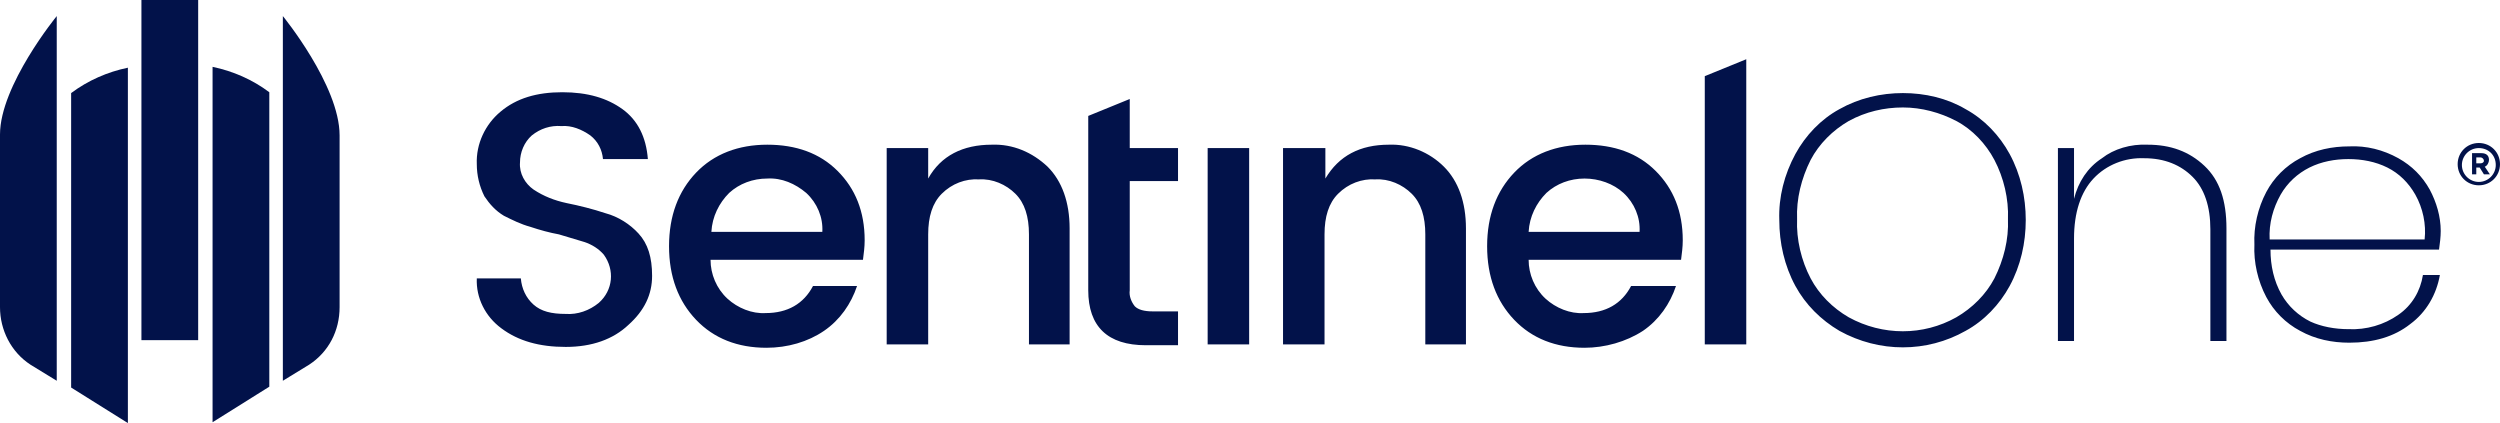
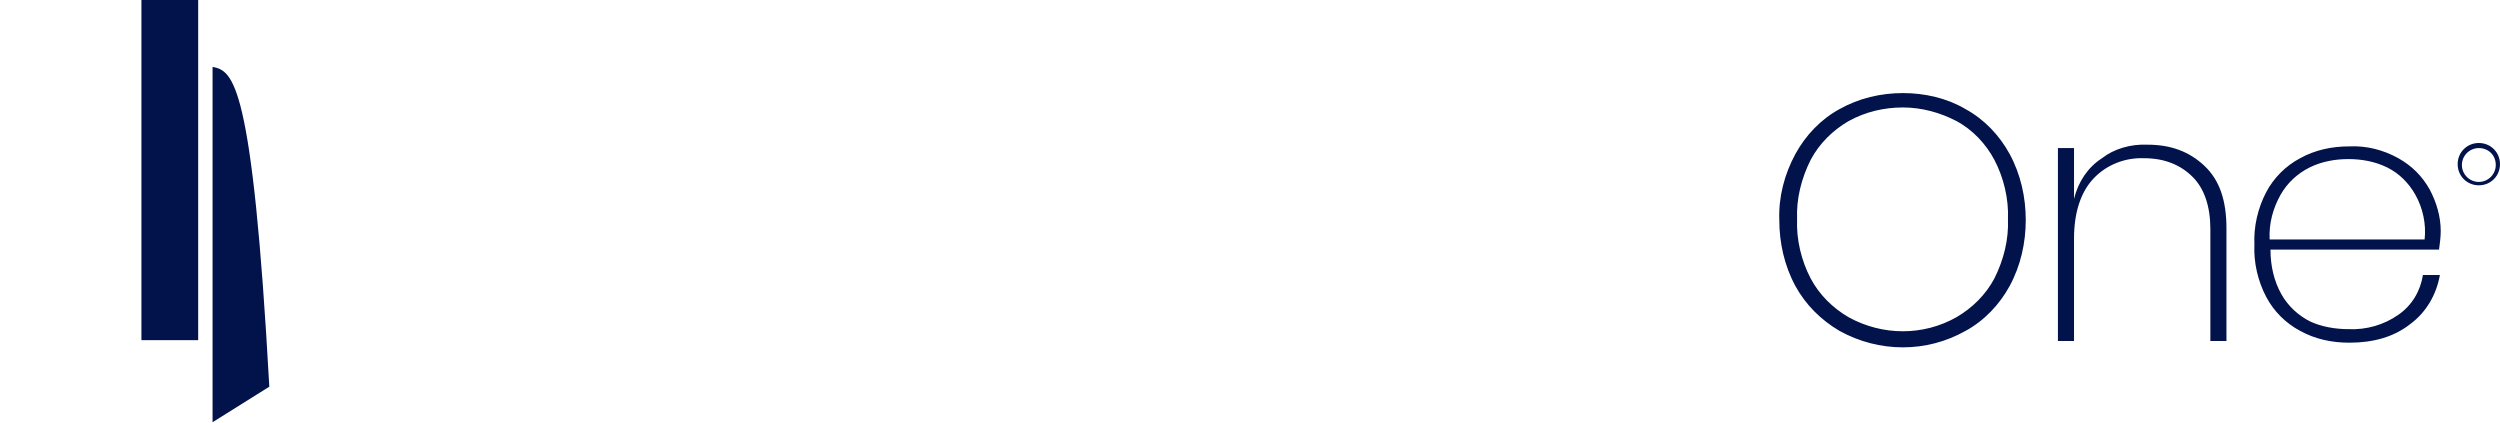
<svg xmlns="http://www.w3.org/2000/svg" width="260" height="44" viewBox="0 0 260 44" fill="none">
  <path d="M20.61 0H14.709V35.376H20.61V0Z" fill="#02124A" />
-   <path d="M22.107 43.912L28.008 40.216V9.592C26.247 8.272 24.221 7.392 22.107 6.952V43.912Z" fill="#02124A" />
-   <path d="M7.398 40.304L13.3 44V7.04C11.186 7.48 9.16 8.36 7.398 9.68V40.304Z" fill="#02124A" />
-   <path d="M29.417 1.672V39.6L32.148 37.928C34.173 36.608 35.318 34.408 35.318 31.944V14.08C35.318 8.888 29.417 1.672 29.417 1.672Z" fill="#02124A" />
-   <path d="M0 31.944C0 34.32 1.145 36.608 3.171 37.928L5.901 39.6V1.672C5.901 1.672 0 8.888 0 13.992V31.944Z" fill="#02124A" />
-   <path d="M177.297 35.816V7.92L181.612 6.16V35.816H177.297ZM170.515 24.112C170.603 22.616 169.986 21.12 168.841 20.064C167.785 19.096 166.287 18.568 164.79 18.568C163.293 18.568 161.883 19.096 160.827 20.064C159.77 21.12 159.065 22.528 158.977 24.112H170.515ZM164.79 36.168C161.795 36.168 159.329 35.2 157.48 33.264C155.63 31.328 154.661 28.776 154.661 25.608C154.661 22.44 155.63 19.888 157.48 17.952C159.329 16.016 161.883 15.048 164.878 15.048C167.873 15.048 170.339 15.928 172.188 17.776C174.038 19.624 175.007 22 175.007 24.992C175.007 25.696 174.919 26.312 174.831 27.016H158.977C158.977 28.512 159.593 30.008 160.738 31.064C161.795 32.032 163.293 32.648 164.702 32.56C166.992 32.56 168.665 31.592 169.634 29.744H174.302C173.686 31.592 172.541 33.264 170.867 34.408C169.106 35.552 166.904 36.168 164.79 36.168ZM137.839 15.4V18.568C139.248 16.192 141.45 15.048 144.444 15.048C146.558 14.96 148.672 15.84 150.169 17.336C151.667 18.832 152.459 21.032 152.459 23.76V35.816H148.232V24.376C148.232 22.528 147.791 21.12 146.822 20.152C145.854 19.184 144.444 18.568 143.035 18.656C141.626 18.568 140.217 19.096 139.16 20.152C138.191 21.12 137.751 22.528 137.751 24.376V35.816H133.435V15.4H137.839ZM125.596 35.816V15.4H129.912V35.816H125.596ZM122.514 18.832H117.493V30.184C117.405 30.8 117.669 31.416 118.022 31.856C118.374 32.208 118.991 32.384 119.871 32.384H122.514V35.904H119.167C115.203 35.904 113.178 33.968 113.178 30.184V12.056L117.493 10.296V15.4H122.514V18.832ZM96.531 15.4V18.568C97.852 16.192 100.142 15.048 103.137 15.048C105.339 14.96 107.365 15.84 108.95 17.336C110.447 18.832 111.24 21.032 111.24 23.76V35.816H107.012V24.376C107.012 22.528 106.572 21.12 105.603 20.152C104.634 19.184 103.225 18.568 101.816 18.656C100.406 18.568 98.997 19.096 97.94 20.152C96.972 21.12 96.531 22.528 96.531 24.376V35.816H92.215V15.4H96.531ZM85.522 24.112C85.61 22.616 84.993 21.12 83.848 20.064C82.703 19.096 81.294 18.48 79.797 18.568C78.299 18.568 76.89 19.096 75.833 20.064C74.776 21.12 74.072 22.528 73.984 24.112H85.522ZM79.709 36.168C76.714 36.168 74.248 35.2 72.398 33.264C70.549 31.328 69.58 28.776 69.58 25.608C69.58 22.44 70.549 19.888 72.398 17.952C74.248 16.016 76.802 15.048 79.797 15.048C82.791 15.048 85.257 15.928 87.107 17.776C88.957 19.624 89.925 22 89.925 24.992C89.925 25.696 89.837 26.312 89.749 27.016H73.896C73.896 28.512 74.512 30.008 75.657 31.064C76.714 32.032 78.211 32.648 79.621 32.56C81.911 32.56 83.584 31.592 84.553 29.744H89.133C88.516 31.592 87.371 33.264 85.698 34.408C84.024 35.552 81.911 36.168 79.709 36.168ZM58.394 13.112C57.249 13.024 56.192 13.376 55.312 14.08C54.519 14.784 54.079 15.84 54.079 16.896C53.99 18.04 54.607 19.096 55.488 19.712C56.545 20.416 57.69 20.856 58.923 21.12C60.244 21.384 61.653 21.736 62.974 22.176C64.295 22.528 65.528 23.32 66.409 24.288C67.378 25.344 67.818 26.752 67.818 28.688C67.818 30.624 67.026 32.296 65.352 33.792C63.767 35.288 61.565 36.08 58.835 36.08C56.104 36.08 53.902 35.464 52.141 34.144C50.468 32.912 49.499 30.976 49.587 28.952H54.167C54.255 30.008 54.695 30.976 55.488 31.68C56.281 32.384 57.337 32.648 58.835 32.648C60.068 32.736 61.301 32.296 62.27 31.504C63.767 30.184 63.943 28.072 62.798 26.488C62.27 25.872 61.565 25.432 60.772 25.168C59.892 24.904 59.011 24.64 58.13 24.376C57.161 24.2 56.192 23.936 55.136 23.584C54.167 23.32 53.286 22.88 52.405 22.44C51.524 21.912 50.908 21.208 50.379 20.416C49.851 19.36 49.587 18.216 49.587 17.072C49.499 14.96 50.468 12.936 52.053 11.616C53.726 10.208 55.84 9.592 58.482 9.592C61.125 9.592 63.15 10.208 64.736 11.352C66.321 12.496 67.202 14.256 67.378 16.544H62.71C62.622 15.576 62.182 14.696 61.389 14.08C60.508 13.464 59.451 13.024 58.394 13.112Z" fill="#02124A" />
+   <path d="M22.107 43.912L28.008 40.216C26.247 8.272 24.221 7.392 22.107 6.952V43.912Z" fill="#02124A" />
  <path d="M244.234 16.544C242.825 16.544 241.416 16.808 240.183 17.424C238.95 18.04 237.893 19.008 237.188 20.24C236.396 21.648 235.955 23.232 236.043 24.904H252.161C252.337 23.32 251.985 21.648 251.192 20.24C250.488 19.008 249.519 18.04 248.286 17.424C247.053 16.808 245.644 16.544 244.234 16.544ZM244.234 34.232C246.084 34.32 247.934 33.792 249.431 32.736C250.84 31.768 251.721 30.272 251.985 28.6H253.747C253.394 30.624 252.337 32.472 250.664 33.704C248.991 35.024 246.877 35.64 244.322 35.64C242.561 35.64 240.799 35.288 239.214 34.408C237.717 33.616 236.484 32.384 235.691 30.888C234.81 29.216 234.37 27.28 234.458 25.432C234.37 23.584 234.81 21.648 235.691 19.976C236.484 18.48 237.717 17.248 239.214 16.456C240.799 15.576 242.561 15.224 244.322 15.224C246.084 15.136 247.846 15.576 249.431 16.456C250.84 17.248 251.897 18.304 252.69 19.712C253.394 21.032 253.835 22.528 253.835 24.024C253.835 24.64 253.747 25.344 253.659 25.96H236.131C236.131 27.632 236.484 29.216 237.276 30.624C237.981 31.856 239.038 32.824 240.271 33.44C241.416 33.968 242.825 34.232 244.234 34.232ZM223.36 15.048C225.738 15.048 227.676 15.752 229.262 17.248C230.847 18.744 231.551 20.856 231.551 23.76V35.464H229.878V23.848C229.878 21.472 229.262 19.624 228.028 18.392C226.795 17.16 225.122 16.456 223.008 16.456C220.982 16.368 219.045 17.16 217.724 18.568C216.402 19.976 215.698 22.088 215.698 24.816V35.464H214.024V15.4H215.698V20.68C216.138 18.92 217.107 17.424 218.604 16.456C219.837 15.488 221.599 14.96 223.36 15.048ZM197.907 11.176C195.969 11.176 194.031 11.616 192.27 12.584C190.596 13.552 189.187 14.96 188.306 16.632C187.337 18.568 186.809 20.68 186.897 22.792C186.809 24.904 187.337 27.104 188.306 28.952C189.187 30.624 190.596 32.032 192.27 33C195.793 34.936 200.02 34.936 203.455 33C205.129 32.032 206.538 30.624 207.419 28.952C208.388 27.016 208.916 24.904 208.828 22.792C208.916 20.68 208.388 18.48 207.419 16.632C206.538 14.96 205.129 13.464 203.455 12.584C201.782 11.704 199.844 11.176 197.907 11.176ZM197.907 9.68C200.196 9.68 202.486 10.208 204.424 11.352C206.362 12.408 207.947 14.08 209.004 16.016C210.149 18.128 210.678 20.504 210.678 22.88C210.678 25.256 210.149 27.632 209.004 29.744C207.947 31.68 206.362 33.352 204.424 34.408C200.373 36.696 195.44 36.696 191.301 34.408C189.363 33.264 187.778 31.68 186.721 29.744C185.576 27.632 185.047 25.256 185.047 22.88C184.959 20.504 185.576 18.128 186.721 16.016C187.778 14.08 189.363 12.408 191.301 11.352C193.327 10.208 195.617 9.68 197.907 9.68Z" fill="#02124A" />
-   <path d="M258.327 18.128L257.886 17.424H257.534V18.128H257.093V15.928H258.062C258.591 15.928 258.855 16.192 258.855 16.632C258.855 16.896 258.679 17.248 258.415 17.336L258.943 18.128H258.327ZM258.327 16.72C258.327 16.544 258.15 16.368 257.974 16.368H257.534V16.984H257.974C258.15 16.984 258.327 16.896 258.327 16.72Z" fill="#02124A" />
  <path d="M257.798 19.272C256.565 19.272 255.596 18.304 255.596 17.072C255.596 15.84 256.565 14.872 257.798 14.872C259.031 14.872 260 15.84 260 17.072C260 18.304 259.031 19.272 257.798 19.272ZM257.798 15.4C256.829 15.4 256.037 16.192 256.037 17.16C256.037 18.128 256.829 18.92 257.798 18.92C258.767 18.92 259.56 18.128 259.56 17.16C259.56 16.104 258.767 15.4 257.798 15.4Z" fill="#02124A" />
</svg>